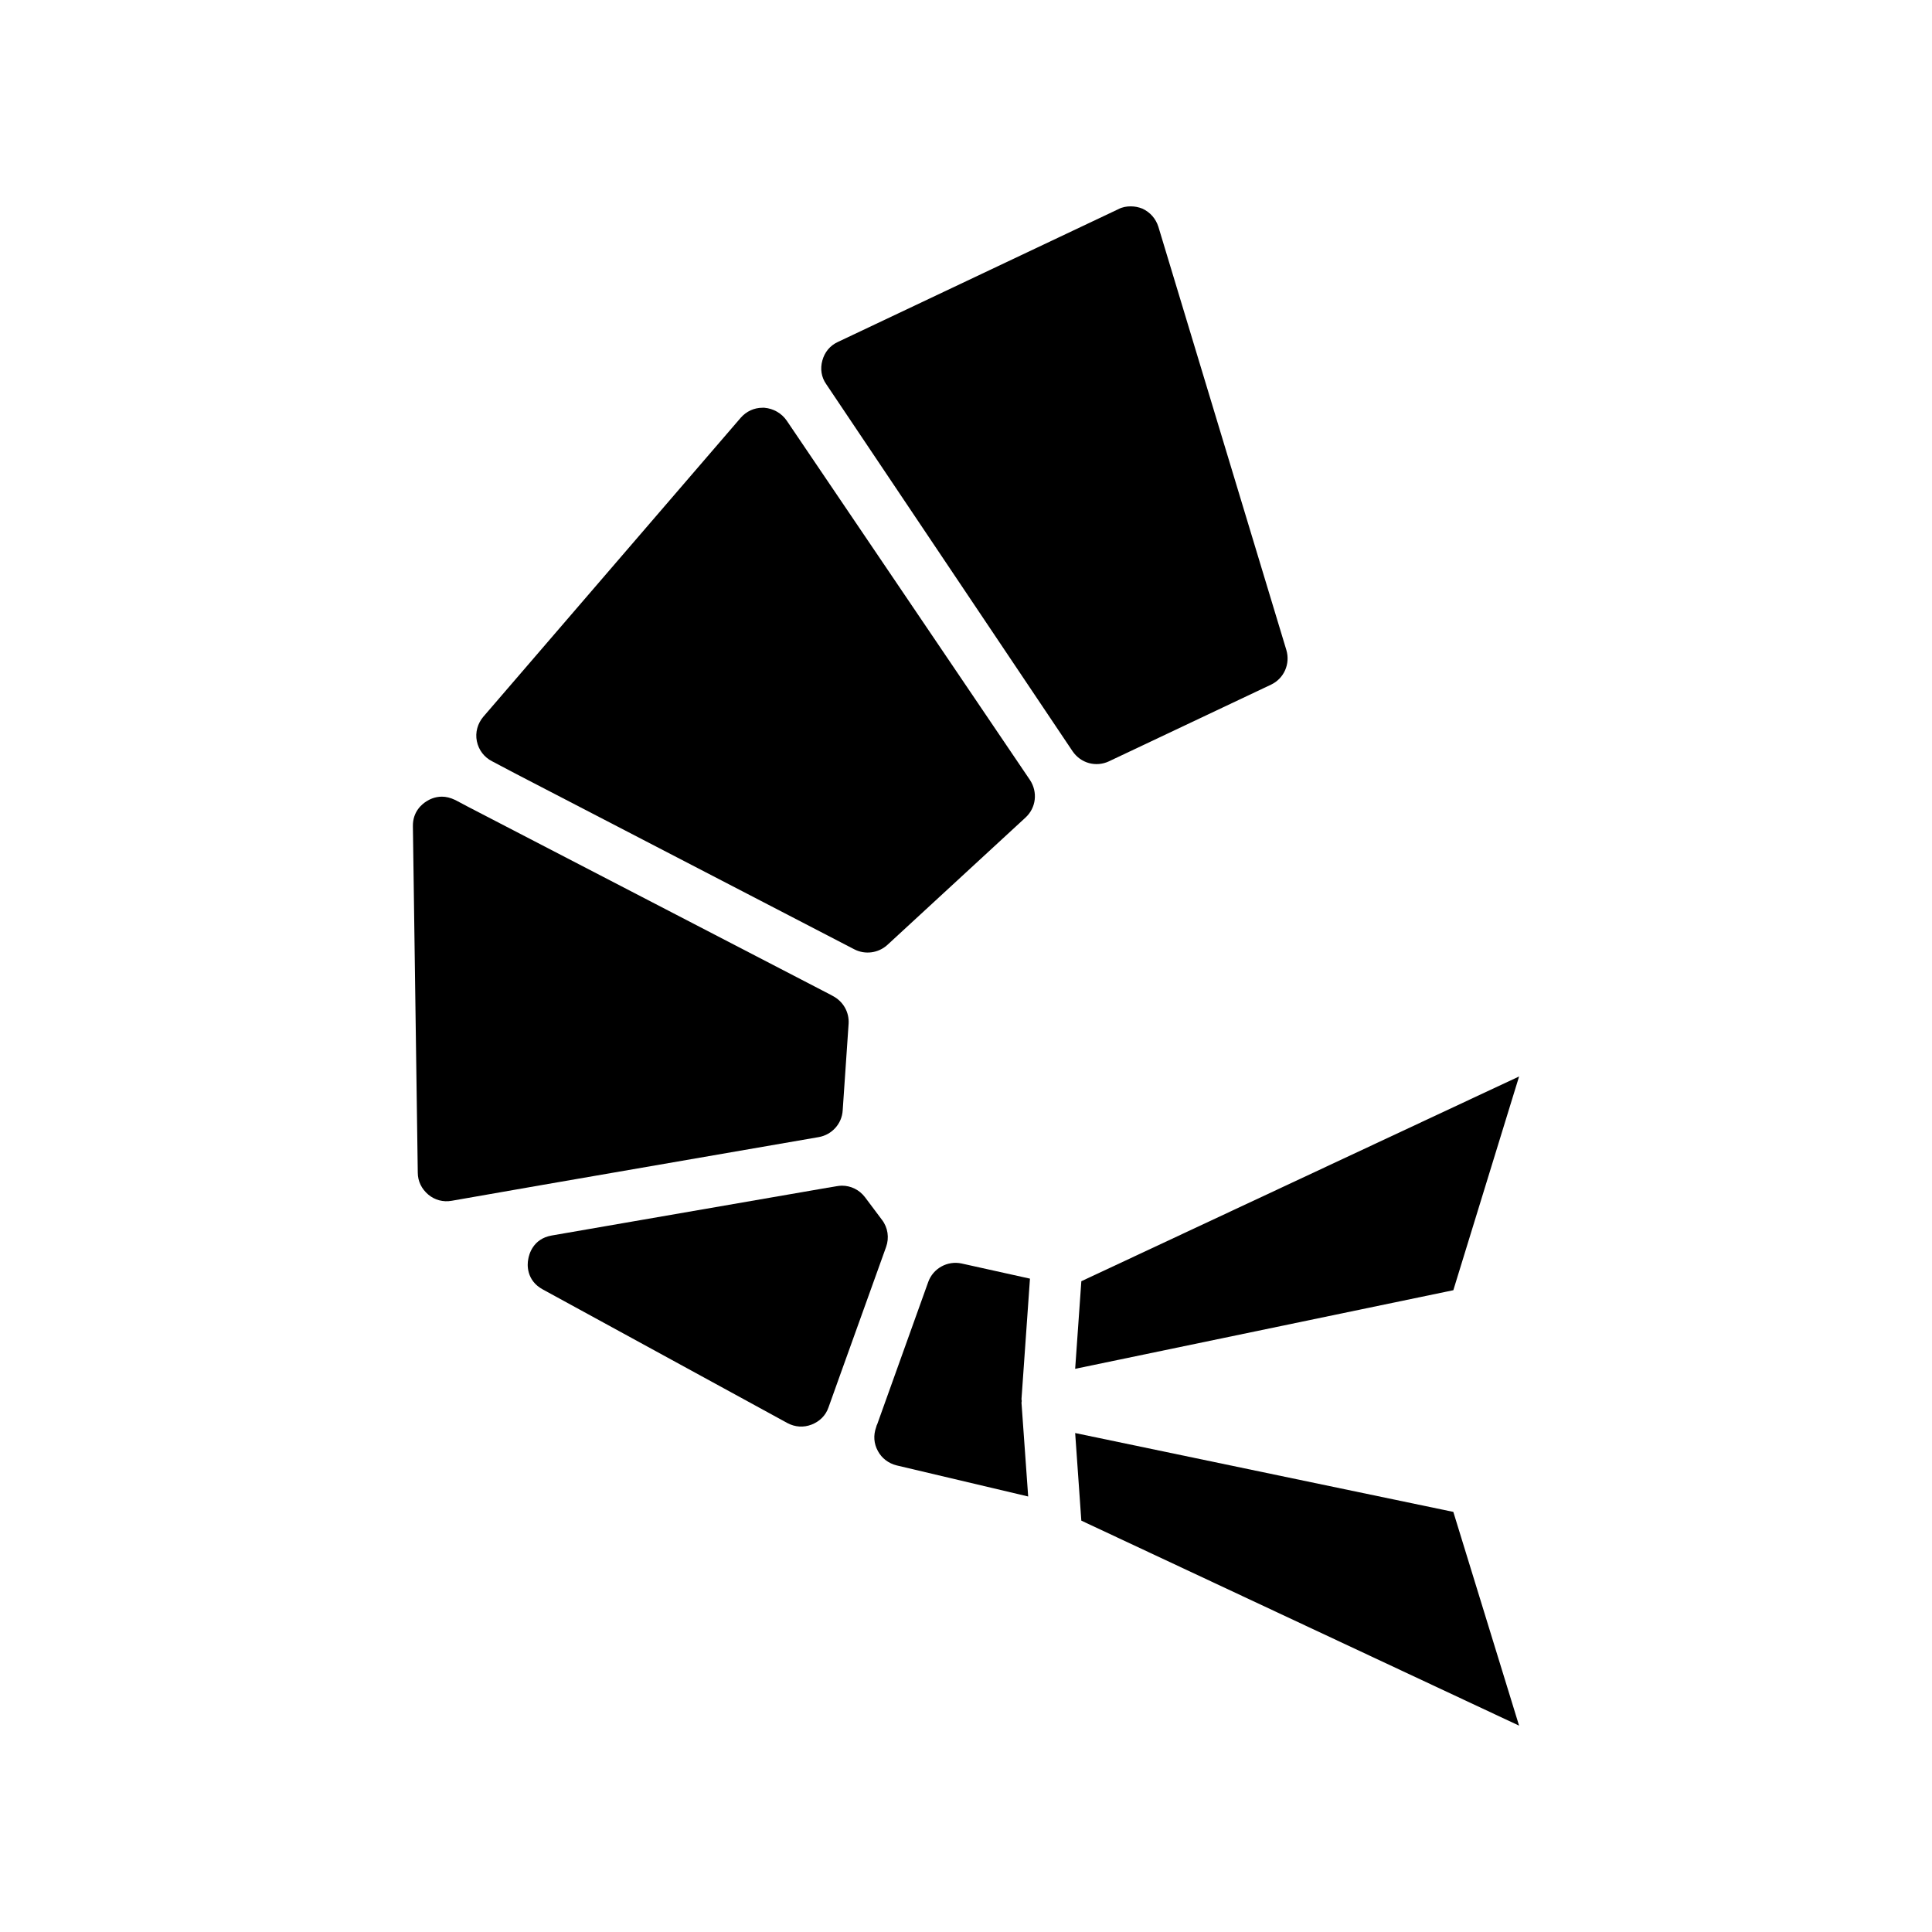
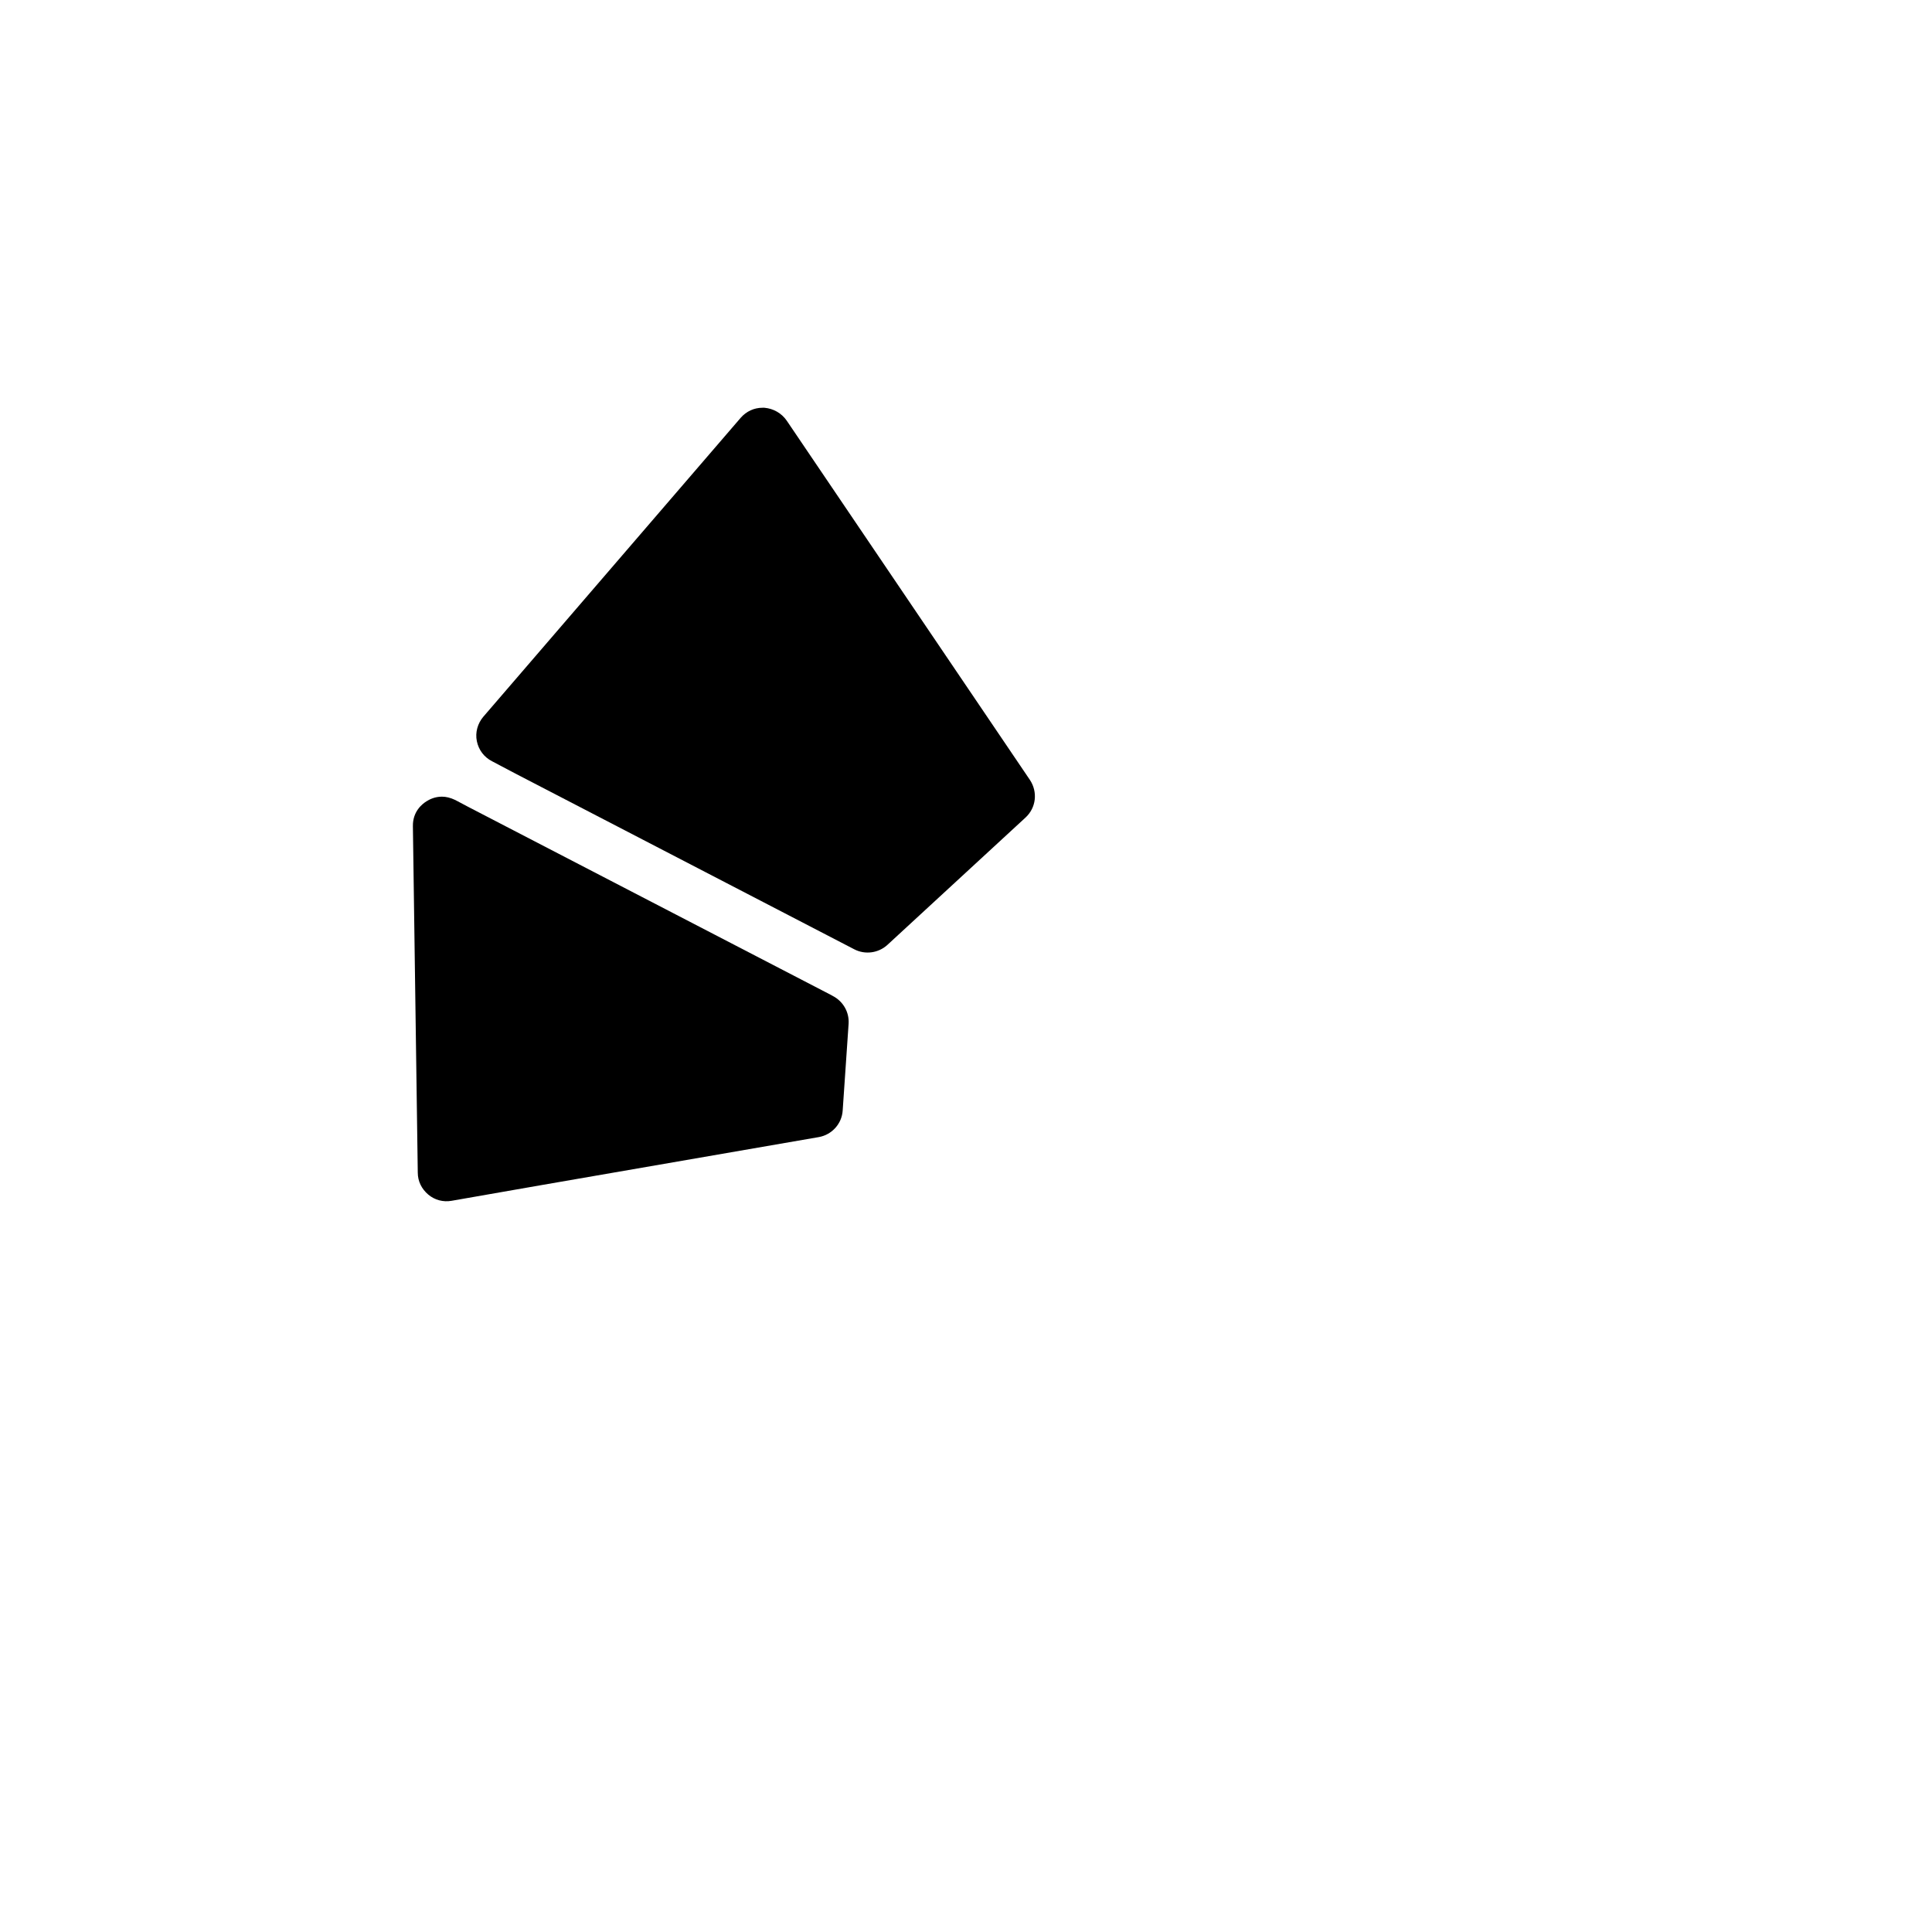
<svg xmlns="http://www.w3.org/2000/svg" fill="#000000" width="800px" height="800px" version="1.1" viewBox="144 144 512 512">
  <g>
-     <path d="m428.93 523.77 1.633 23.215 116.01 54.328-17.426-56.645z" />
-     <path d="m428.93 506.75 100.22-20.832 17.426-56.645-116.01 54.262z" />
-     <path d="m398.84 478.84c-3.746-0.816-7.559 1.293-8.852 4.902l-11.914 33.223-1.633 4.562c0 0.066-0.066 0.066-0.066 0.066l-0.203 0.68c-0.75 2.109-0.613 4.289 0.477 6.262 1.02 1.906 2.793 3.269 4.969 3.812l34.859 8.238-1.773-24.848c0-0.137 0.066-0.273 0.066-0.477 0-0.137-0.066-0.273-0.066-0.477l2.246-31.93z" />
-     <path d="m377.73 467.27-4.492-5.992c-1.496-1.973-3.746-3.062-6.129-3.062-0.477 0-0.887 0.066-1.363 0.137l-2.383 0.41h-0.066l-73.121 12.664c-4.969 0.887-5.992 5.039-6.195 6.332-0.273 1.293-0.543 5.582 3.879 7.965l64.812 35.402c2.043 1.09 4.289 1.227 6.398 0.41s3.746-2.383 4.492-4.562l2.996-8.375 12.254-34.109c0.895-2.453 0.484-5.18-1.082-7.219z" />
    <path d="m360.99 445.34c3.473-0.613 6.129-3.539 6.332-7.082l1.566-22.945c0.203-3.062-1.43-5.922-4.152-7.352l-0.613-0.34-95.996-49.77-3.473-1.84c-1.293-0.613-2.449-0.887-3.539-0.887-1.906 0-3.336 0.75-4.086 1.227-1.09 0.68-3.676 2.656-3.609 6.606l1.293 91.773c0 2.316 1.02 4.356 2.793 5.856 1.703 1.43 3.949 2.043 6.195 1.633l24.168-4.223z" />
    <path d="m352.48 255.46c-1.363-1.973-3.539-3.199-5.922-3.402h-0.477c-2.246 0-4.289 0.953-5.785 2.656l-68.223 79.242c-1.496 1.77-2.18 4.152-1.703 6.469 0.477 2.316 1.906 4.223 4.016 5.309l6.195 3.269 89.801 46.566c2.859 1.496 6.398 1.02 8.781-1.156l36.629-33.77c2.793-2.586 3.269-6.738 1.156-9.941z" />
-     <path d="m437.92 345.74 42.891-20.289c3.473-1.633 5.176-5.516 4.086-9.191l-33.906-112.13c-0.68-2.18-2.18-3.879-4.223-4.832-1.02-0.41-2.043-0.613-3.133-0.613-1.09 0-2.246 0.203-3.269 0.75l-74.348 35.199c-2.043 0.953-3.473 2.656-4.086 4.902-0.613 2.18-0.273 4.426 1.02 6.262l65.289 97.289c2.188 3.199 6.207 4.289 9.68 2.656z" />
  </g>
</svg>